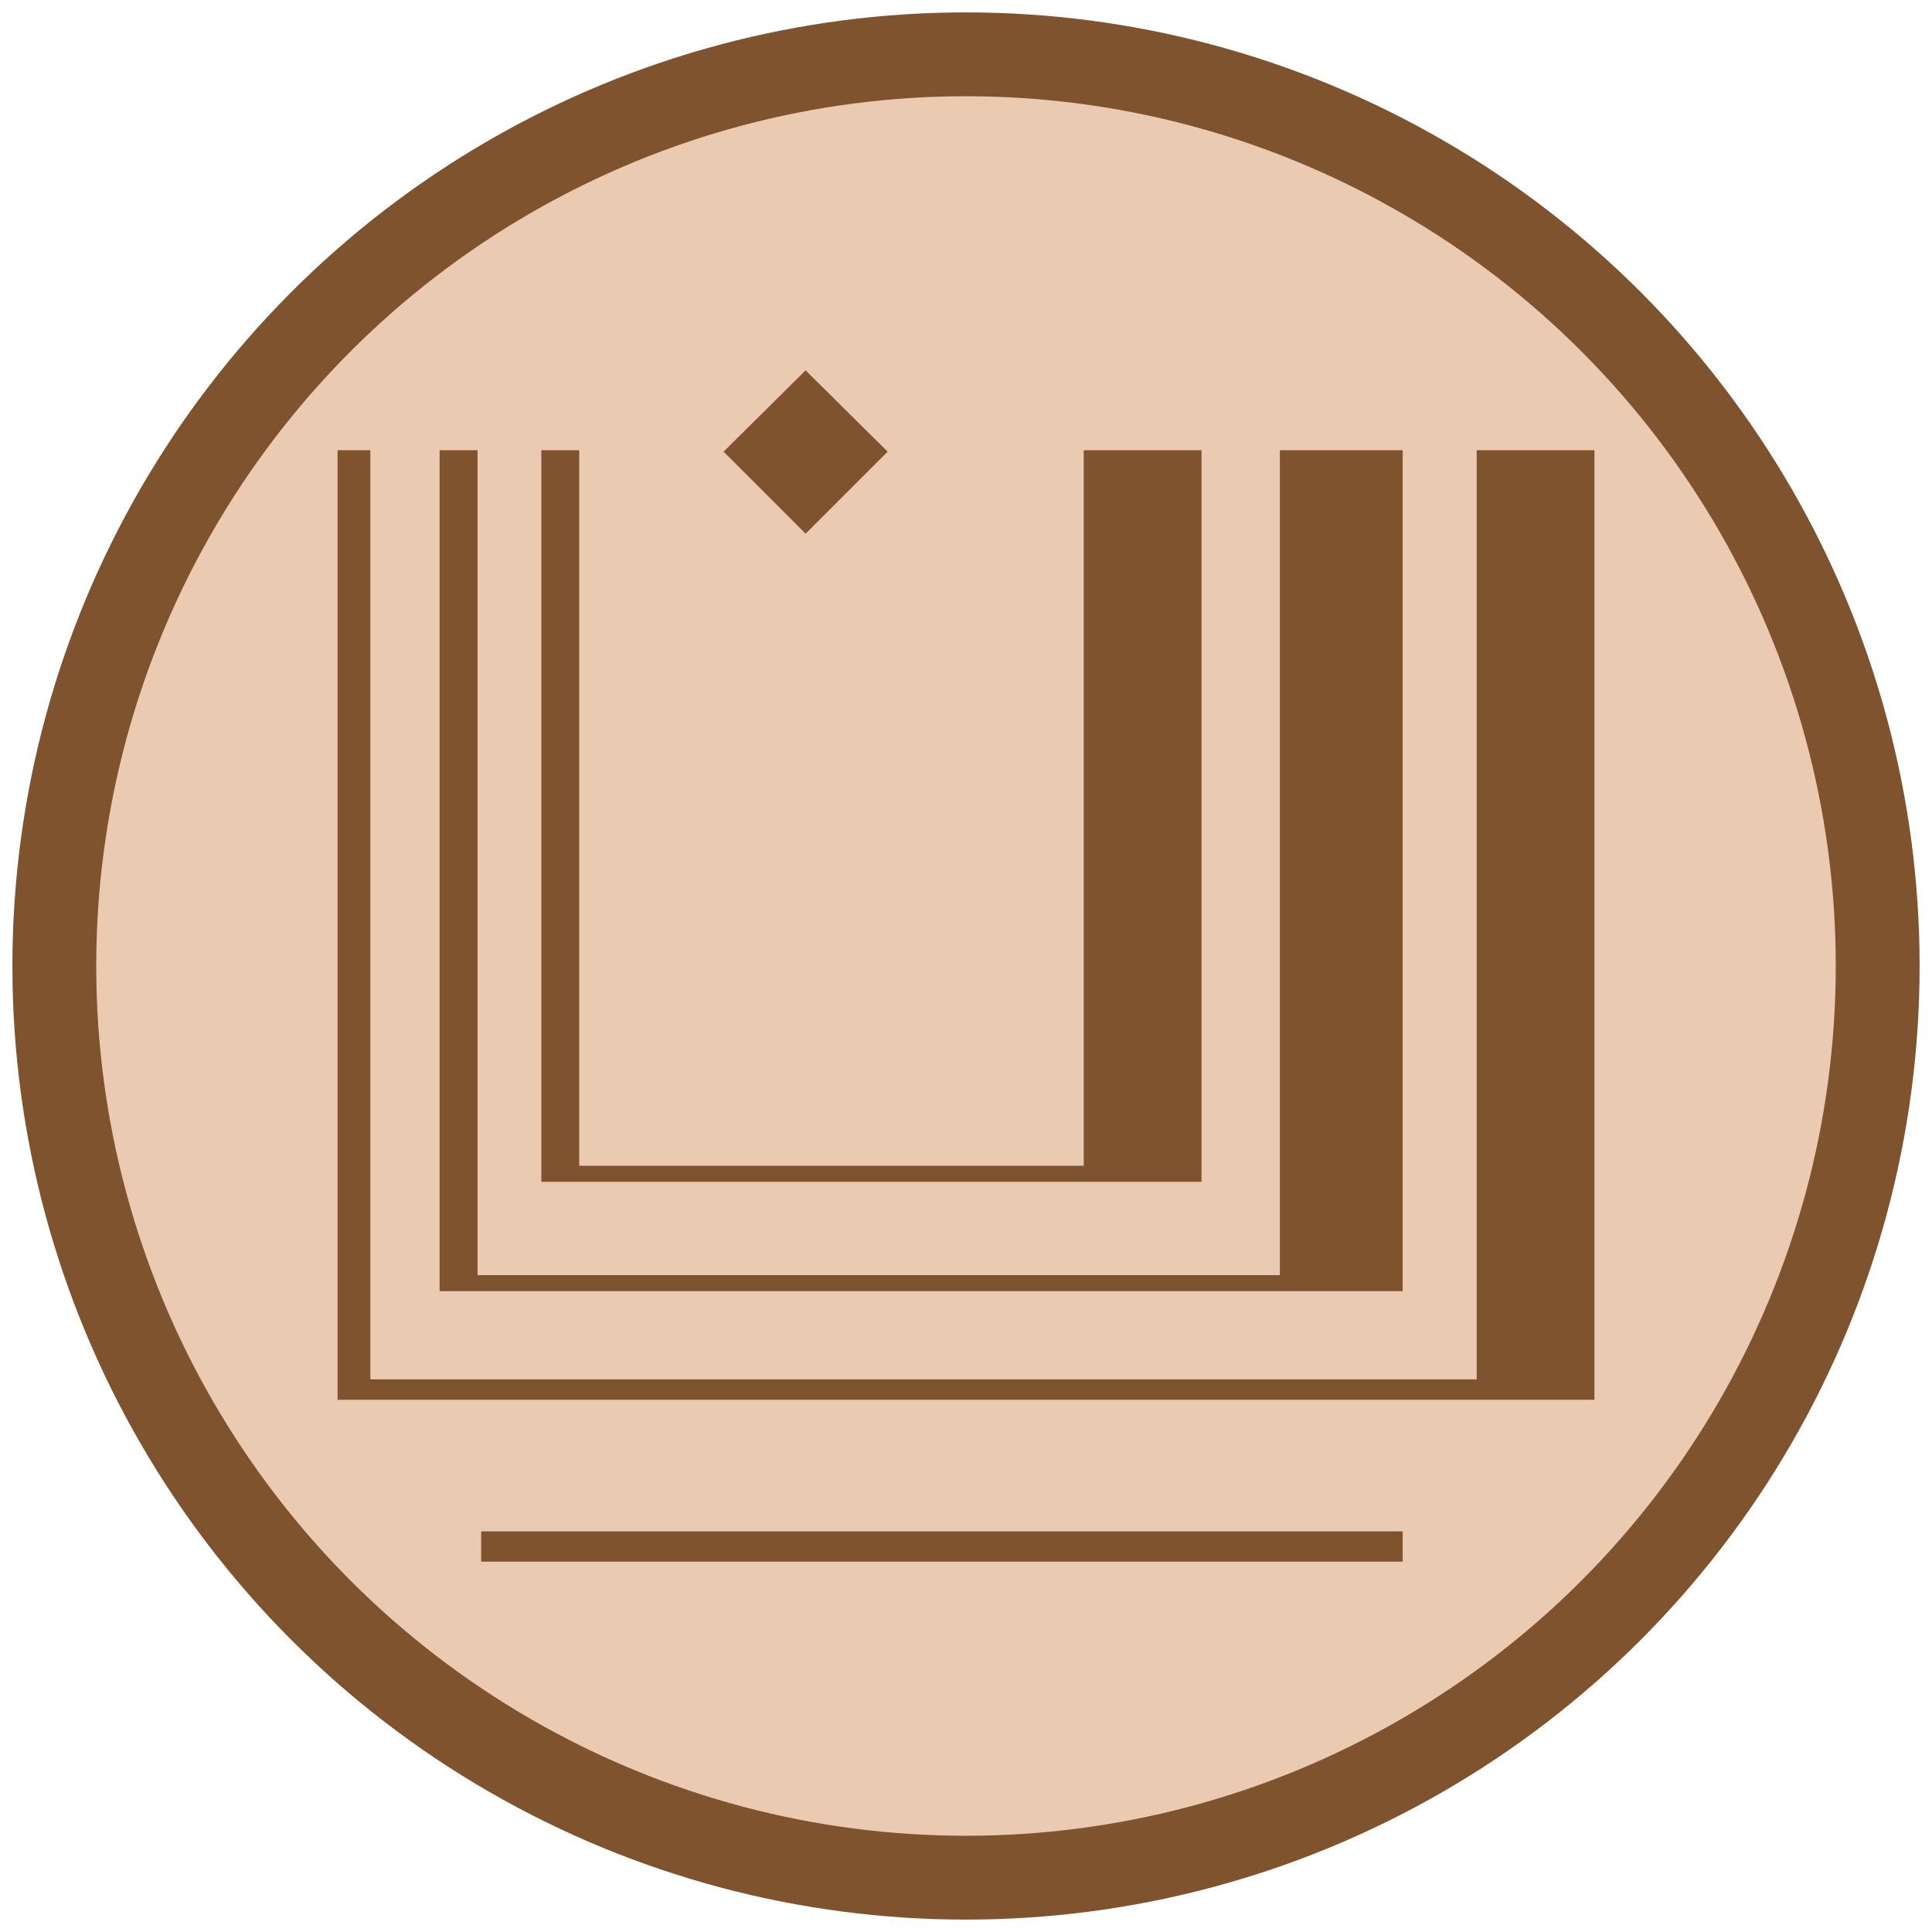
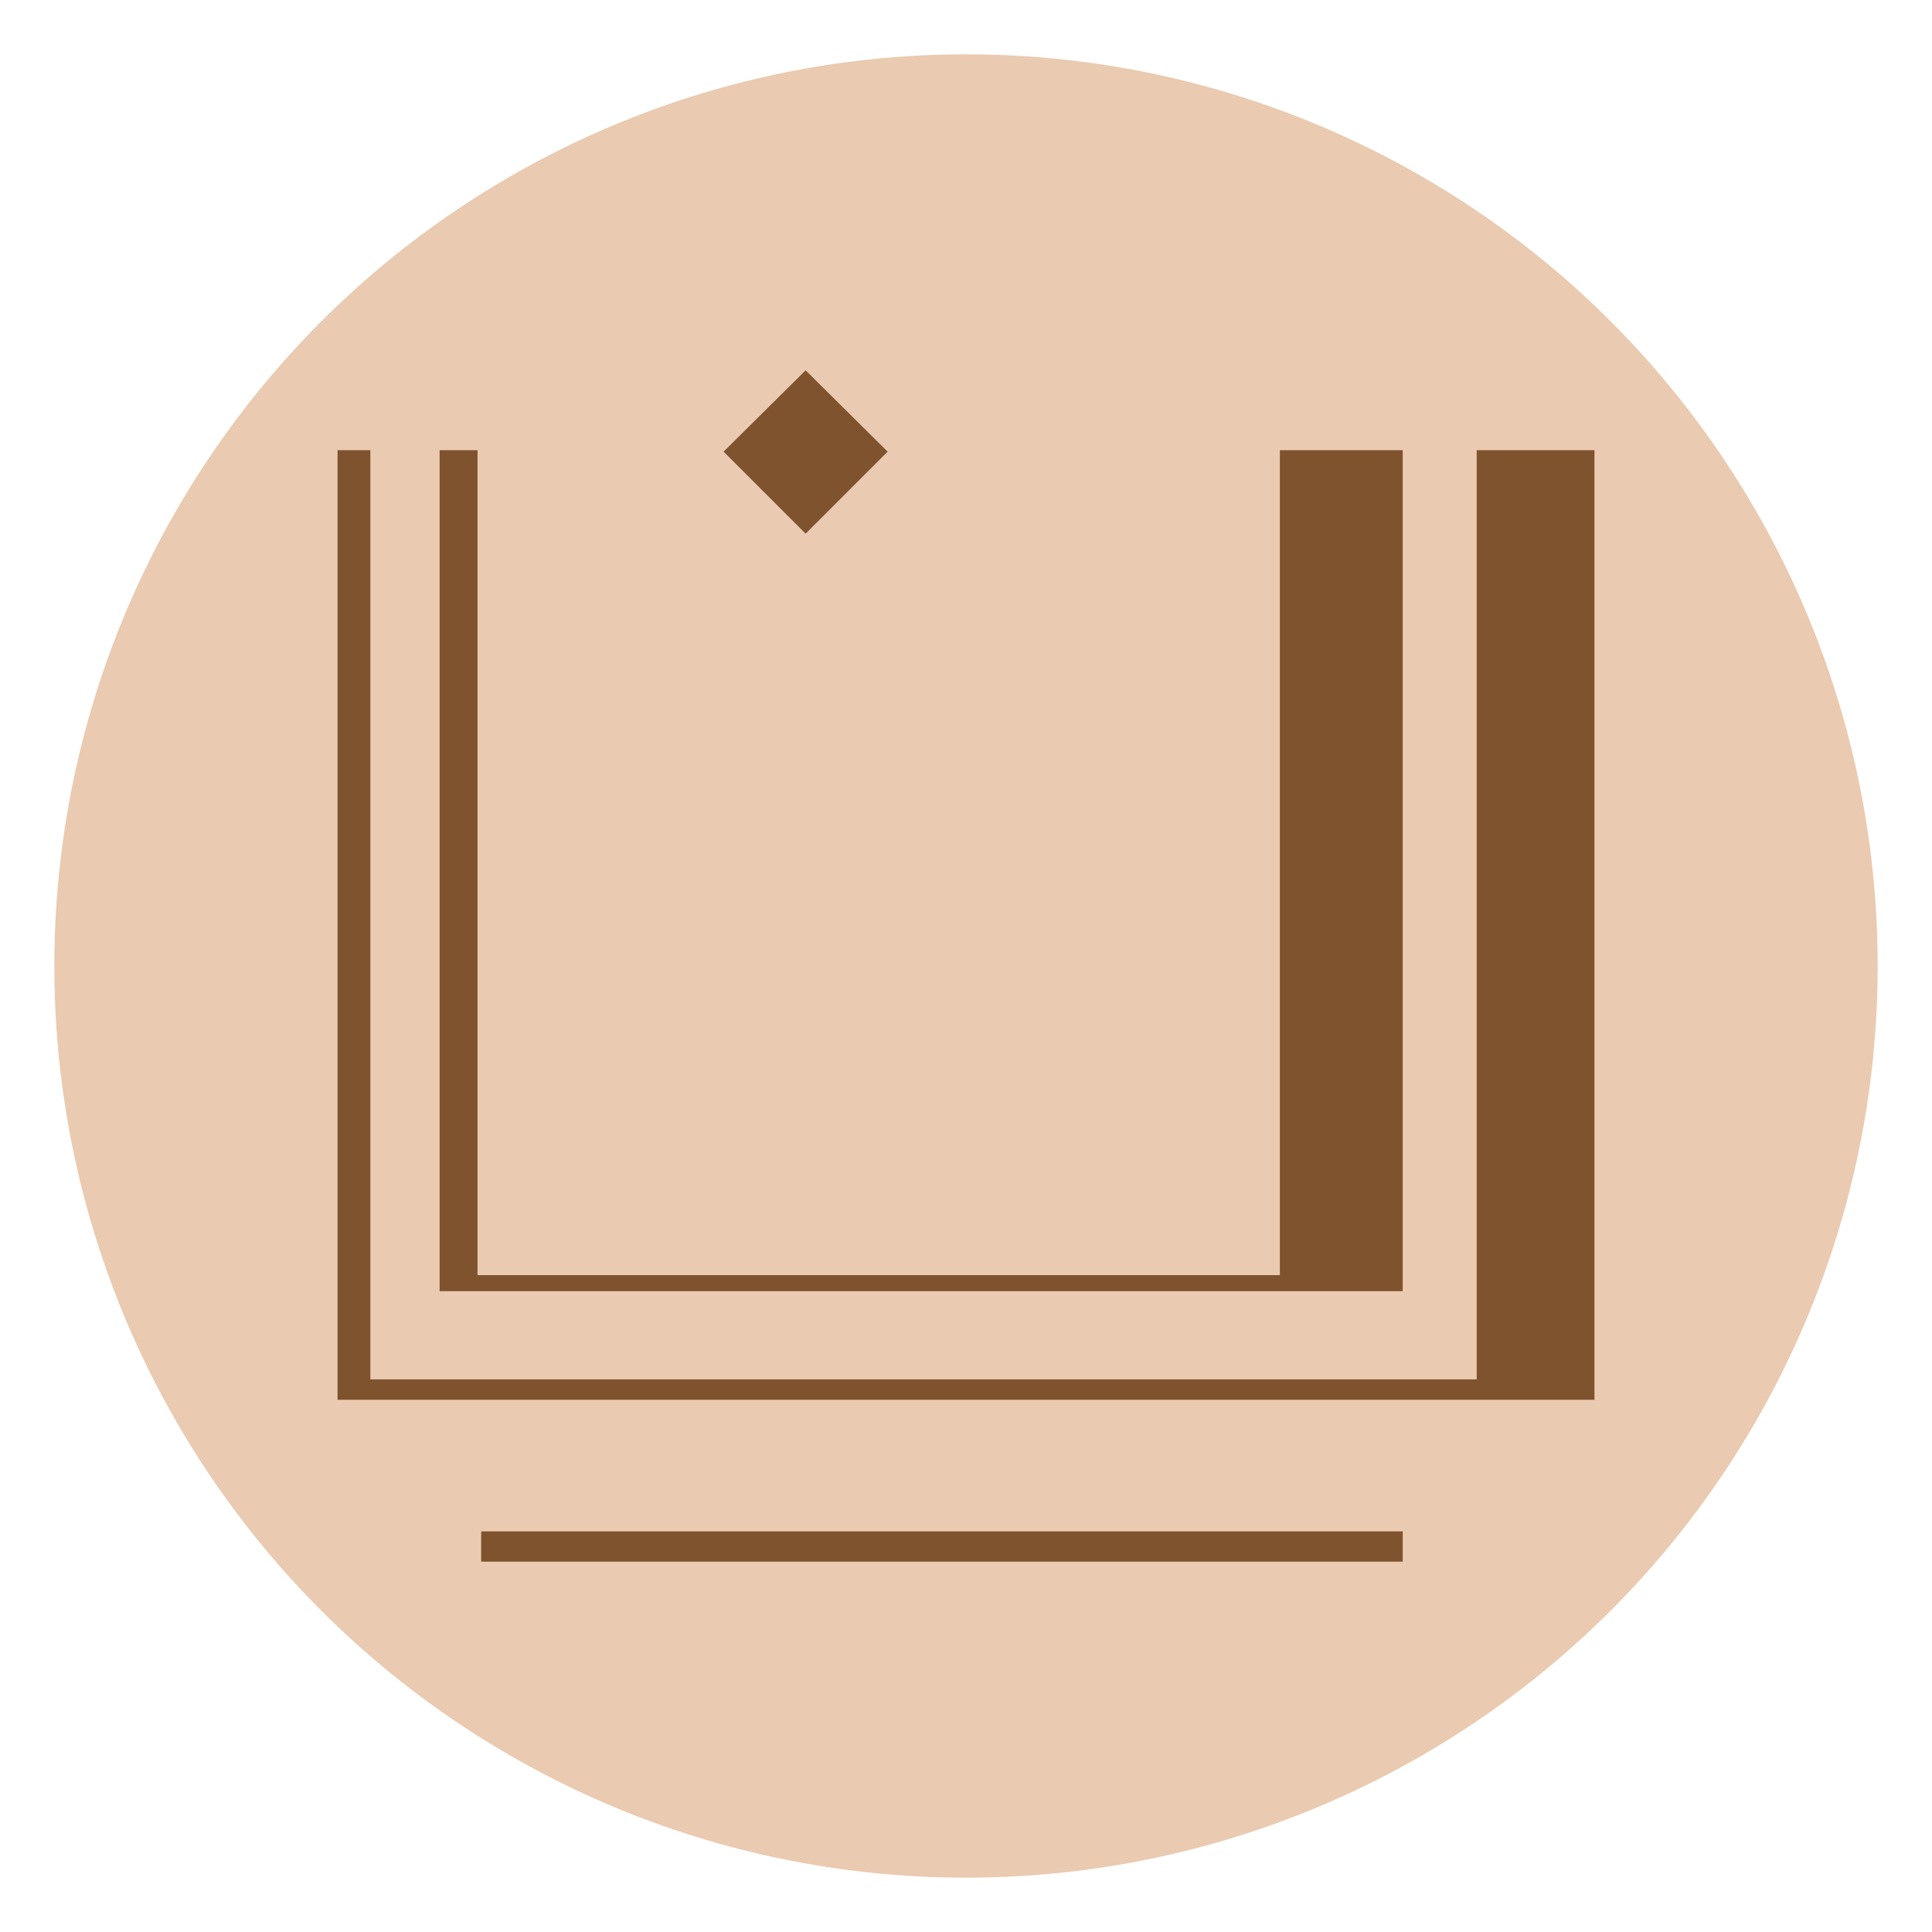
<svg xmlns="http://www.w3.org/2000/svg" id="Layer_1" data-name="Layer 1" viewBox="0 0 53 53">
  <defs>
    <style>
      .cls-1 {
        fill: #eacab0;
      }

      .cls-2 {
        fill: #7f532e;
      }

      .cls-3 {
        fill: none;
        stroke: #7f532e;
        stroke-miterlimit: 10;
        stroke-width: 2.3px;
      }
    </style>
  </defs>
  <circle class="cls-1" cx="26.5" cy="26.5" r="25.01" />
  <g>
-     <polygon class="cls-2" points="29.73 12.35 29.73 31.98 15.89 31.98 15.89 12.35 14.85 12.35 14.85 32.42 32.96 32.42 32.96 12.35 29.73 12.35" />
    <polygon class="cls-2" points="35.11 12.35 35.11 34.98 13.1 34.98 13.1 12.35 12.06 12.35 12.06 35.42 38.48 35.42 38.48 12.35 35.11 12.35" />
    <polygon class="cls-2" points="40.51 12.35 40.51 37.84 10.16 37.84 10.16 12.35 9.26 12.35 9.26 37.84 9.26 38.4 43.74 38.4 43.74 37.84 43.74 12.35 40.51 12.35" />
    <polyline class="cls-2" points="13.2 42.01 38.48 42.01 38.48 42.84 13.2 42.84 13.2 42.13" />
    <polyline class="cls-2" points="24.35 12.39 22.1 14.64 19.85 12.39 22.1 10.16 24.35 12.39" />
  </g>
-   <circle class="cls-3" cx="26.5" cy="26.5" r="25.01" />
</svg>